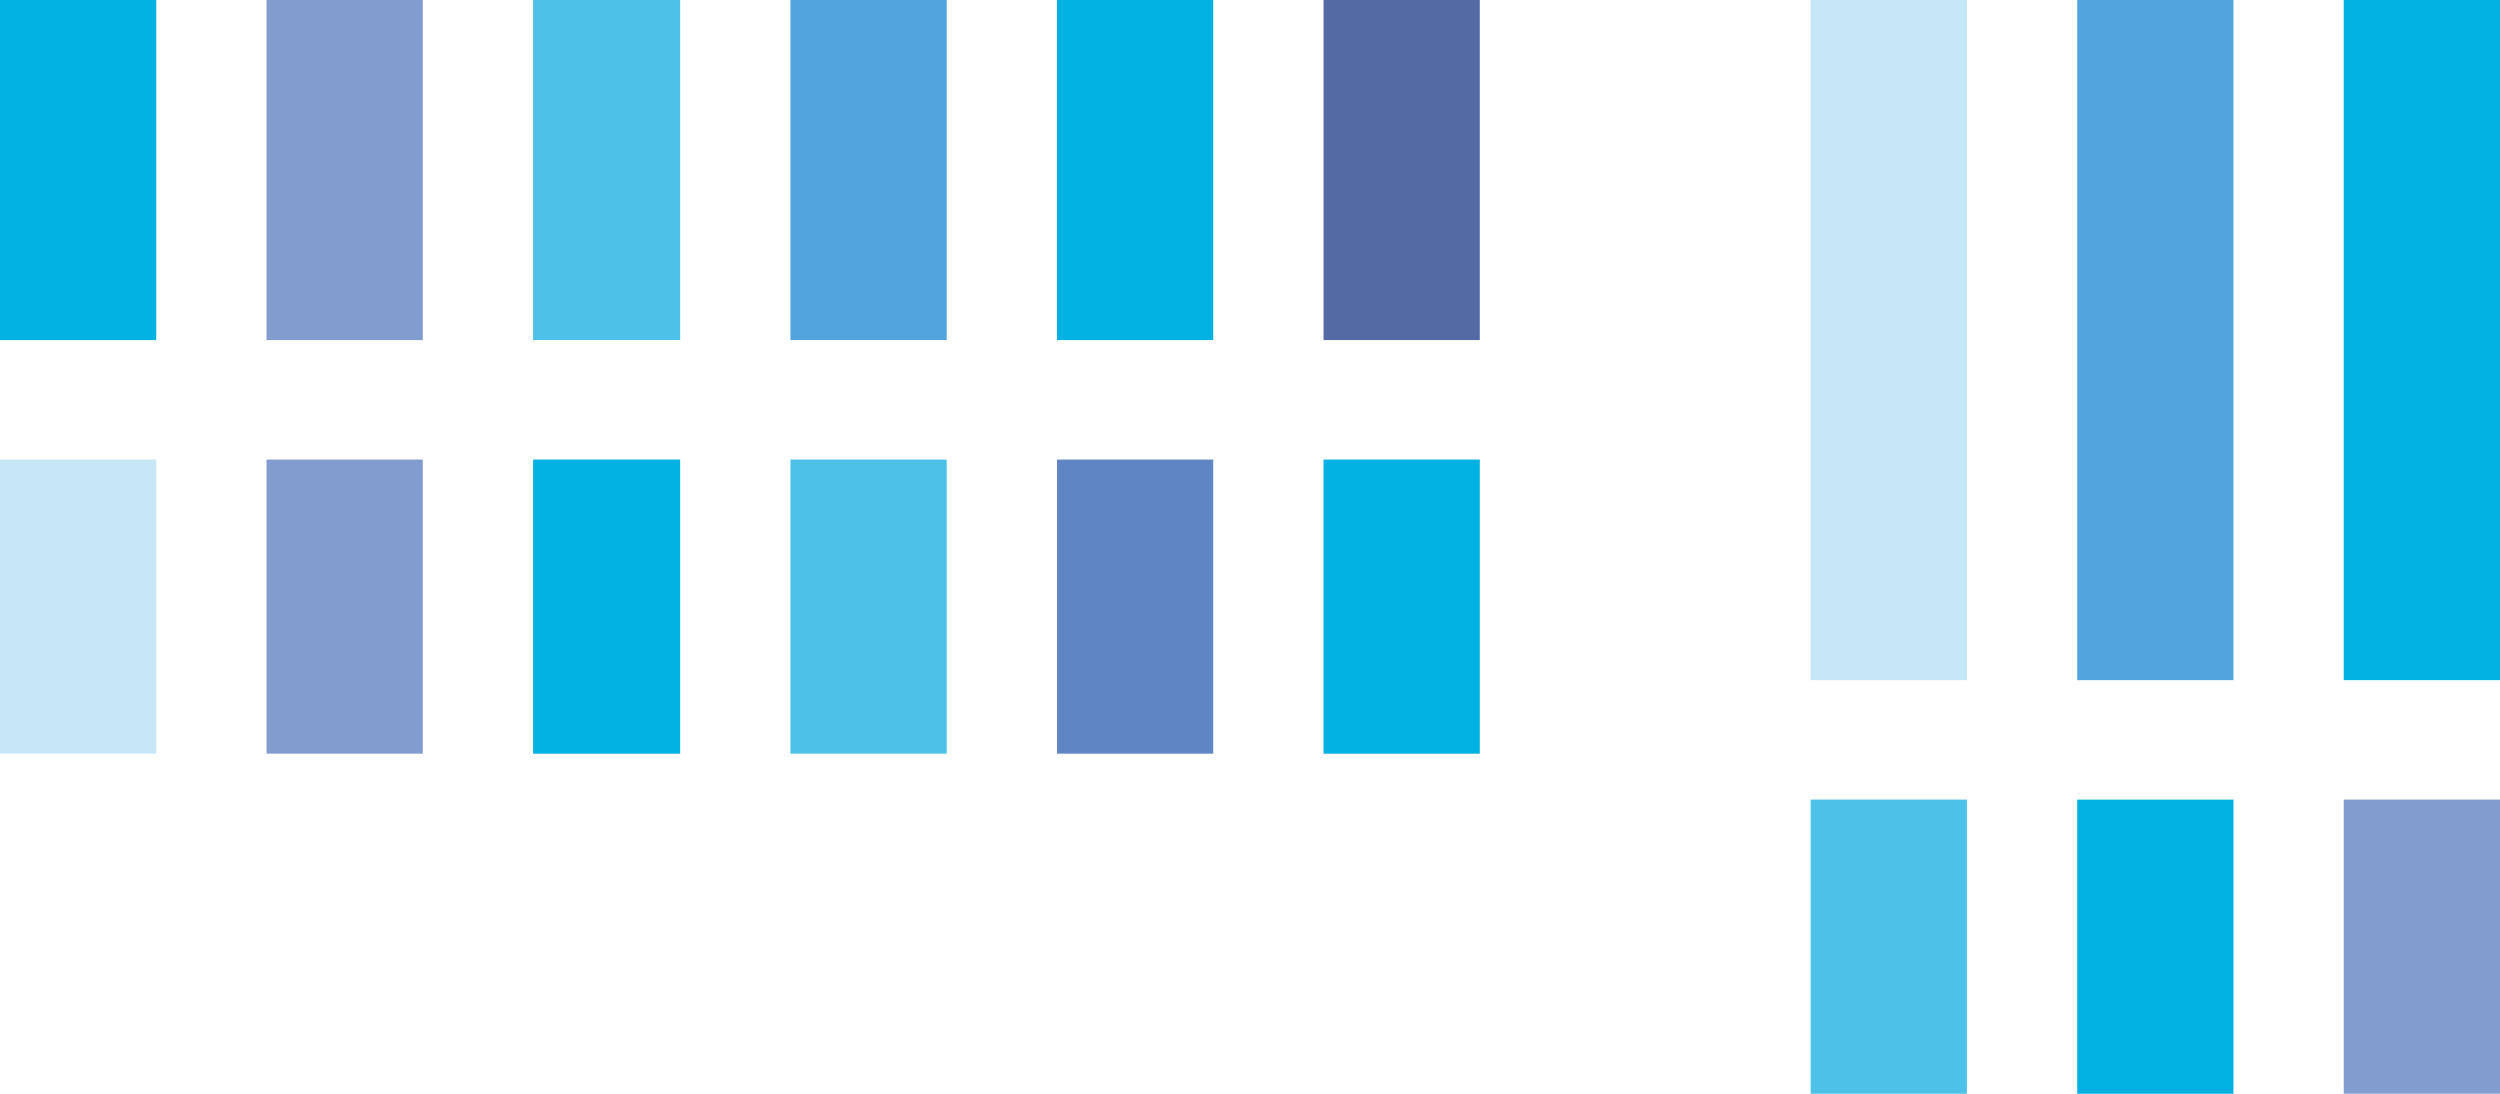
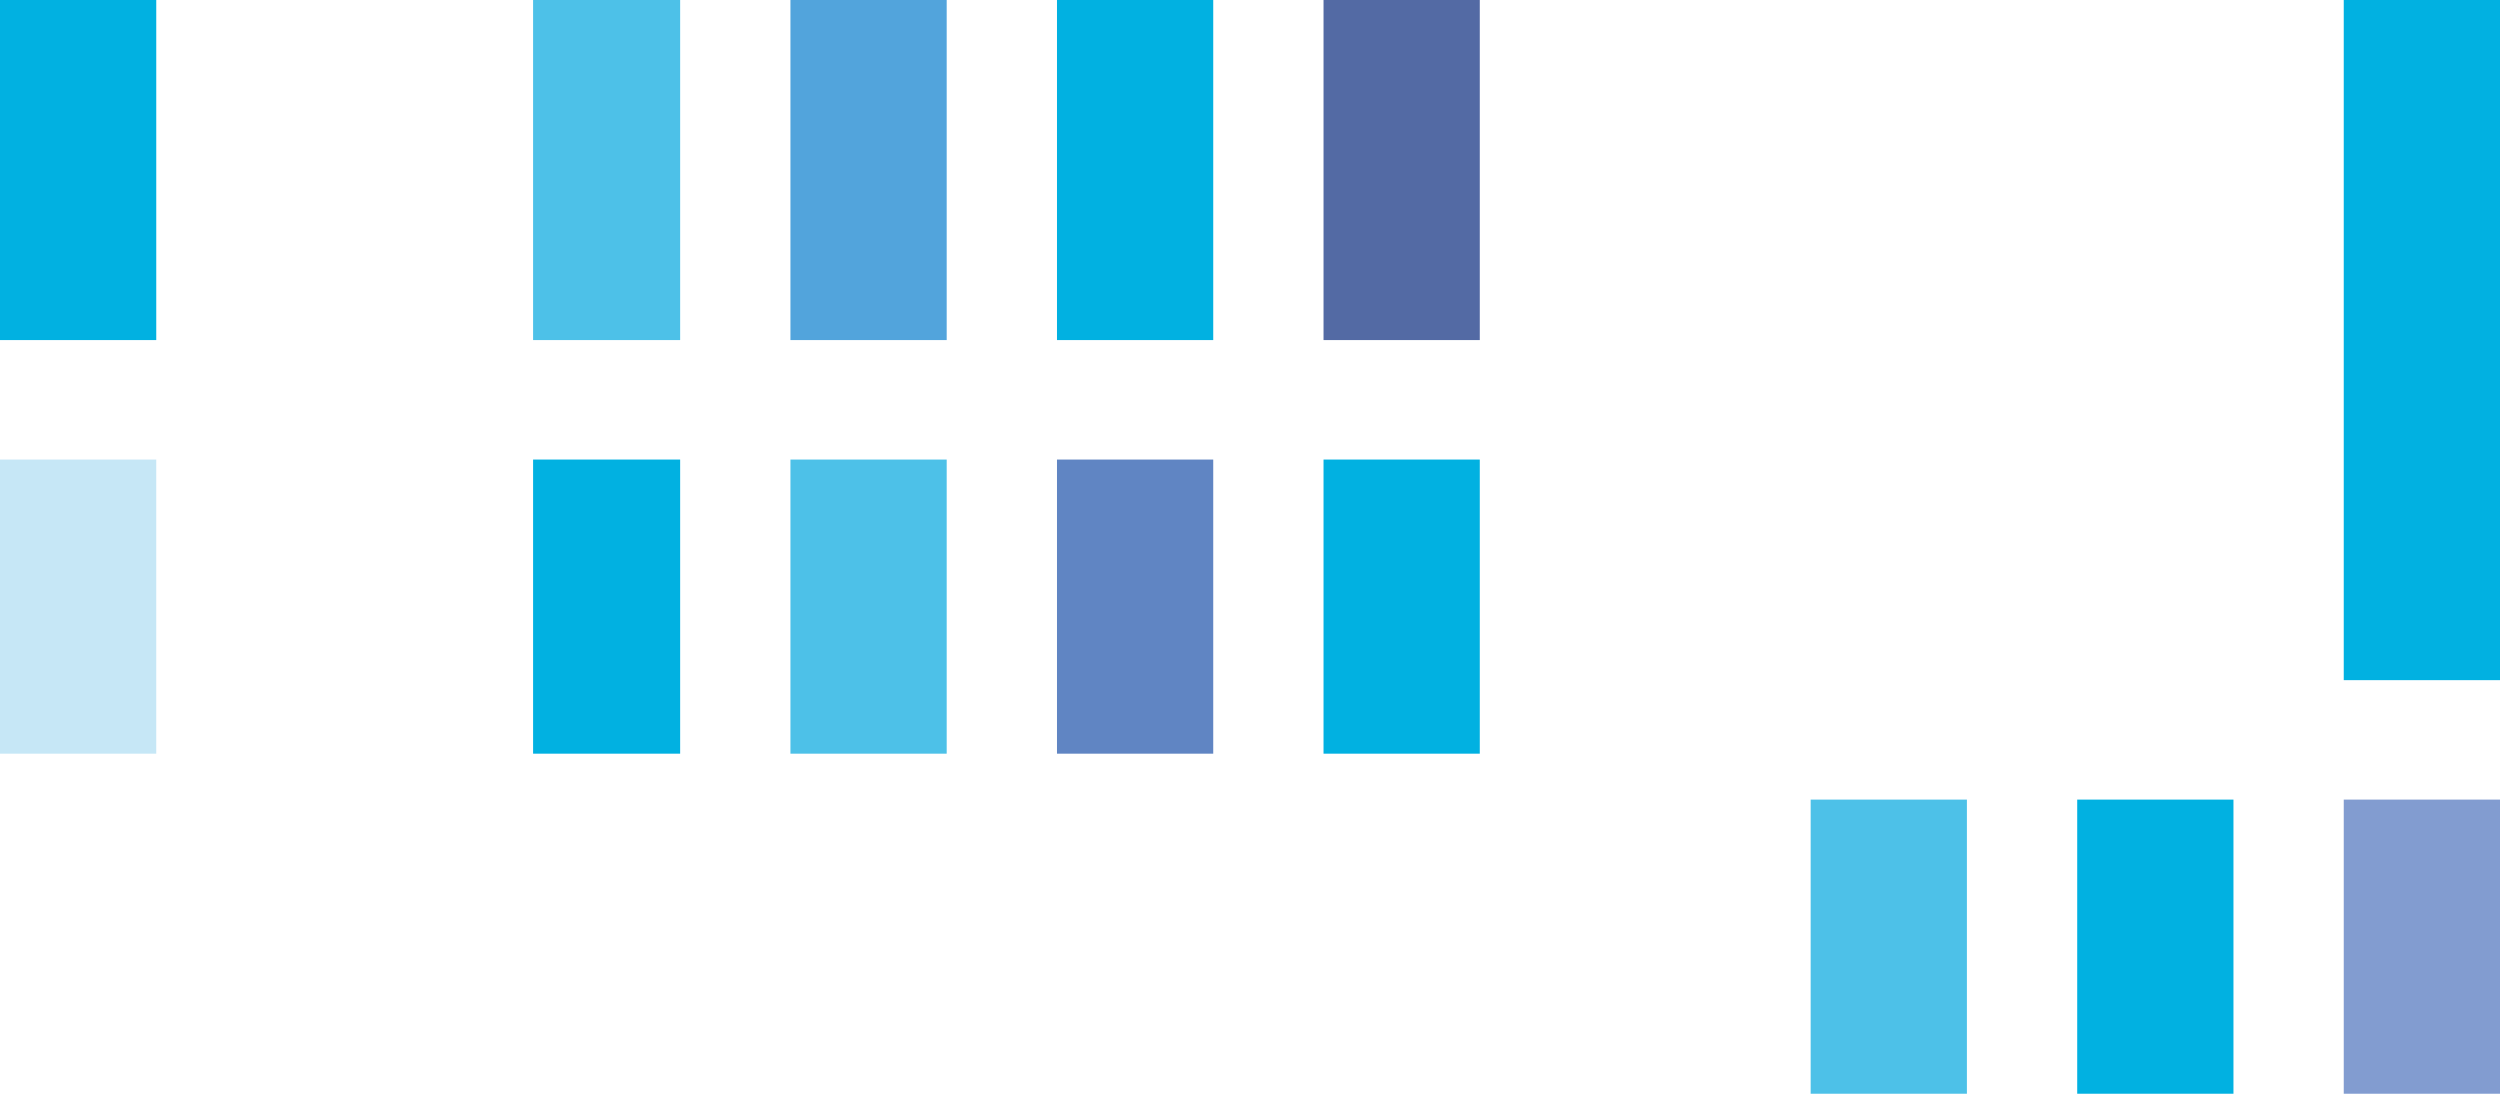
<svg xmlns="http://www.w3.org/2000/svg" version="1.2" viewBox="0 0 272 119" width="272" height="119">
  <style>.a{fill:#01b1e1}.b{fill:#6085c3}.c{fill:#4dc1e8}.d{fill:#829cd0}.e{fill:#52a4dc}.f{fill:#536aa4}.g{fill:#c6e7f6}</style>
  <path class="a" d="m0 0h17v37h-17v-18.5z" />
  <path class="a" d="m144 50h17v32h-17v-16z" />
  <path class="b" d="m115 50h17v32h-17v-16z" />
  <path class="c" d="m86 50h17v32h-17v-16z" />
  <path class="a" d="m58 50h16v32h-16v-16z" />
-   <path class="d" d="m29 50h17v32h-17v-16z" />
-   <path class="d" d="m29 0h17v37h-17v-18.5z" />
  <path class="c" d="m58 0h16v37h-16v-18.5z" />
  <path class="e" d="m86 0h17v37h-17v-18.5z" />
  <path class="a" d="m115 0h17v37h-17v-18.5z" />
  <path class="f" d="m144 0h17v37h-17v-18.5z" />
-   <path class="g" d="m197 0h17v74h-17v-37z" />
-   <path class="e" d="m226 0h17v74h-17v-37z" />
+   <path class="e" d="m226 0h17h-17v-37z" />
  <path class="a" d="m255 0h17v74h-17v-37z" />
  <path class="g" d="m0 50h17v32h-17v-16z" />
  <path class="c" d="m197 87h17v32h-17v-16z" />
  <path class="a" d="m226 87h17v32h-17v-16z" />
  <path class="d" d="m255 87h17v32h-17v-16z" />
</svg>